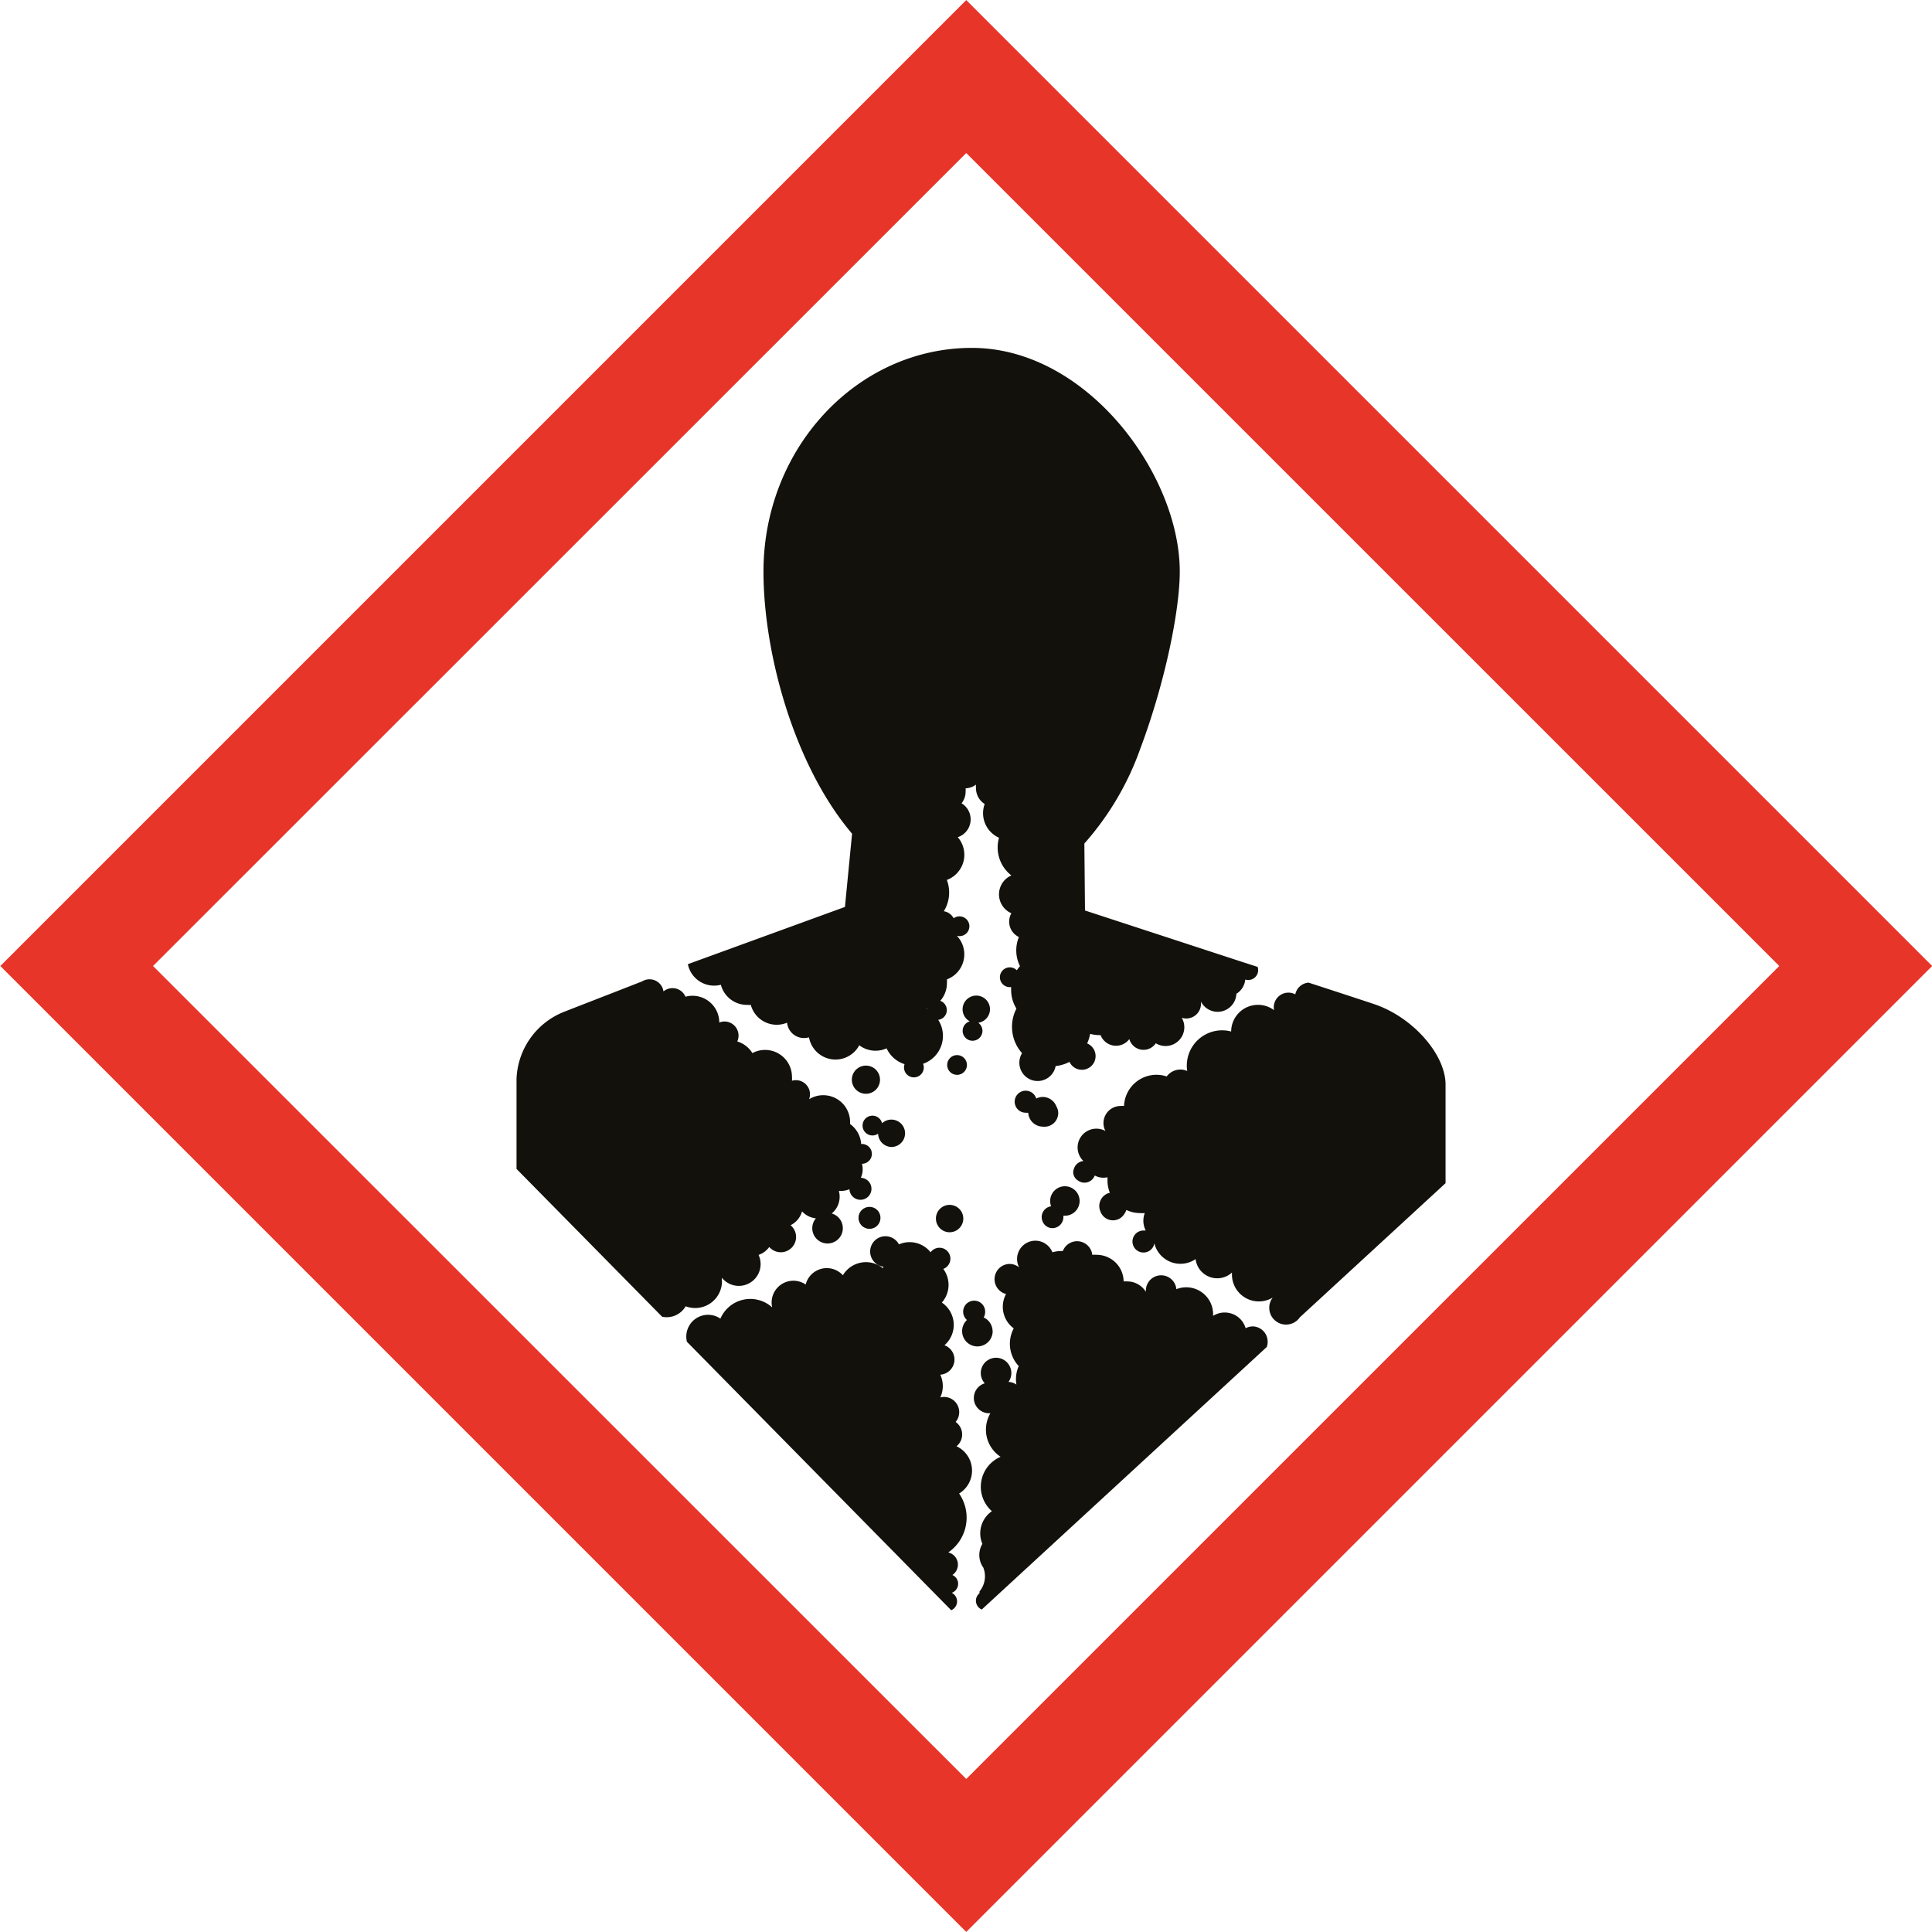
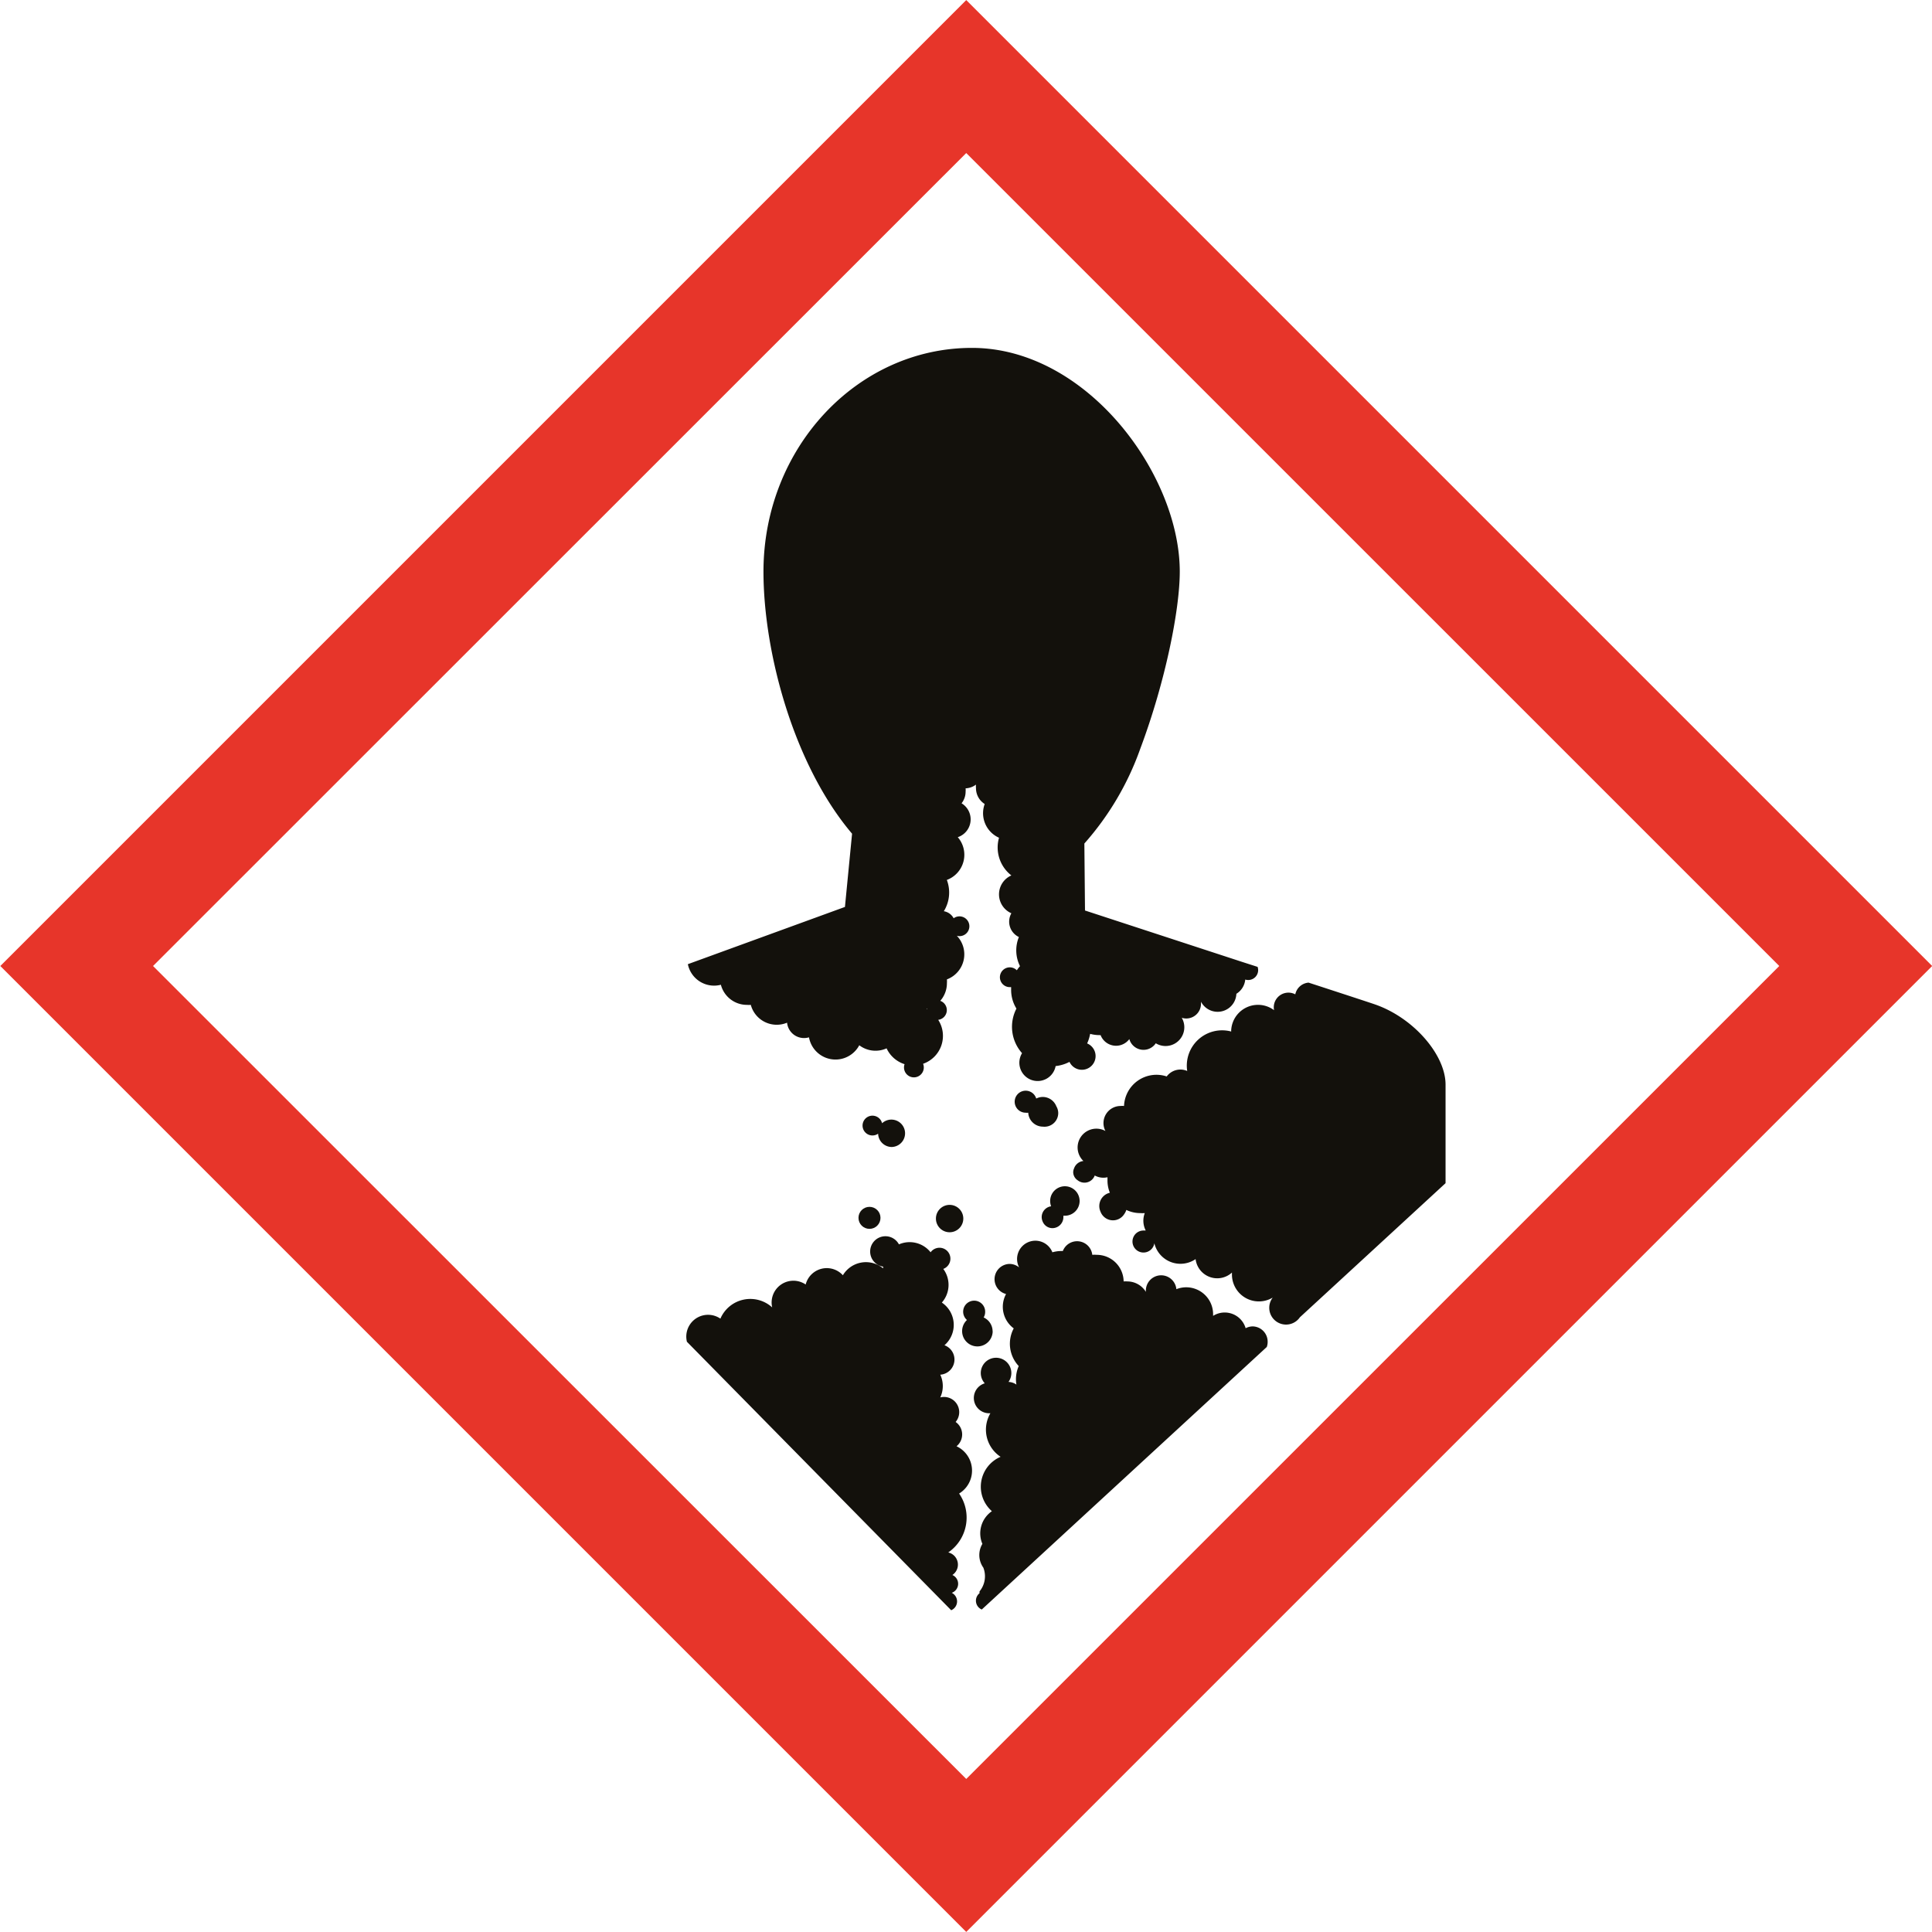
<svg xmlns="http://www.w3.org/2000/svg" viewBox="0 0 244.02 244.03">
  <defs>
    <style>.cls-1{fill:#e7352a;}.cls-2{fill:none;}.cls-3{fill:#13110c;}</style>
  </defs>
  <title>HEALTH_HAZARD</title>
  <g id="Layer_1">
    <path class="cls-1" d="M23,143.23l122,122,122-122-122-122Zm224.69,0L145,245.91,42.29,143.23,145,40.55Z" transform="translate(-22.96 -21.22)" />
  </g>
  <g id="Layer_4">
    <path class="cls-2" d="M41.61,144.25,145.06,247.71,248.51,144.25,145.06,40.8Zm65.55,43.34a2.79,2.79,0,0,1-.58-.06L88.19,168.86V157.51A9.48,9.48,0,0,1,94,149.1c1.49-.59,5.41-2.1,10.12-3.91a1.78,1.78,0,0,1,2.69,1.27,1.78,1.78,0,0,1,2.78.67,3.38,3.38,0,0,1,4.27,3.26,1.75,1.75,0,0,1,.65-.13,1.78,1.78,0,0,1,1.62,2.52,3.4,3.4,0,0,1,1.91,1.47,3.4,3.4,0,0,1,5,3,3.27,3.27,0,0,1,0,.49,1.78,1.78,0,0,1,2.29,1.71,1.77,1.77,0,0,1-.12.63,3.39,3.39,0,0,1,5.18,2.89c0,.08,0,.16,0,.24a3.39,3.39,0,0,1,1.4,2.52h.1a1.25,1.25,0,0,1,0,2.5h0a2.77,2.77,0,0,1,.09.68,2.72,2.72,0,0,1-.23,1.09,1.39,1.39,0,1,1-1.44,1.44,2.74,2.74,0,0,1-1.09.22h-.25a2.74,2.74,0,0,1-.9,2.85,1.93,1.93,0,1,1-2,.61,2.74,2.74,0,0,1-1.75-.88,2.76,2.76,0,0,1-1.45,1.75,1.93,1.93,0,1,1-2.69,2.75,2.75,2.75,0,0,1-1.35,1,2.75,2.75,0,0,1-4.64,2.88,3.64,3.64,0,0,1,0,.4,3.39,3.39,0,0,1-4.59,3.18A2.76,2.76,0,0,1,107.16,187.59Zm26.71-23.15a1.25,1.25,0,1,1,.5-1.32,1.74,1.74,0,1,1-.5,1.32Zm.3,10.59a1.39,1.39,0,1,1-1.39-1.39A1.39,1.39,0,0,1,134.17,175Zm-1.84-15.66a1.78,1.78,0,1,1,1.78-1.78A1.78,1.78,0,0,1,132.33,159.37Zm11.78,50.53a5.34,5.34,0,0,1-1.37,7.44,1.58,1.58,0,0,1,.52,2.85,1.21,1.21,0,0,1-.08,2.25,1.21,1.21,0,0,1-.07,2.2l-33.38-33.91a2.75,2.75,0,0,1,4.23-2.92,4.11,4.11,0,0,1,6.54-1.42,2.75,2.75,0,0,1,4.23-2.89,2.75,2.75,0,0,1,4.7-1.17,3.39,3.39,0,0,1,5.08-.87c0-.07,0-.14,0-.22a1.93,1.93,0,1,1,2-2.81,3.38,3.38,0,0,1,4,1,1.38,1.38,0,1,1,1.6,2.1,3.38,3.38,0,0,1-.18,4.25,3.4,3.4,0,0,1,.33,5.39,1.92,1.92,0,0,1-.53,3.72,3.38,3.38,0,0,1,0,2.87,1.9,1.9,0,0,1,.46-.06,1.93,1.93,0,0,1,1.48,3.16,1.92,1.92,0,0,1,.06,3.11,3.39,3.39,0,0,1,.39,6Zm2.94-58.48a1.25,1.25,0,1,1-1.59-1.19,1.73,1.73,0,1,1,1.07.18A1.24,1.24,0,0,1,147.05,151.42Zm-2,4.31a1.25,1.25,0,1,1-1.25-1.25A1.25,1.25,0,0,1,145.09,155.73ZM142.9,173.4a1.73,1.73,0,1,1-1.73,1.73A1.73,1.73,0,0,1,142.9,173.4Zm1.57,16a1.91,1.91,0,0,1,.6-1.4,1.39,1.39,0,1,1,2.3-1,1.36,1.36,0,0,1-.19.68,1.93,1.93,0,1,1-2.72,1.75ZM183,191.32l-36,33.16a1.21,1.21,0,0,1-.28-2.06,1.24,1.24,0,0,1,0-.23,1.21,1.21,0,0,0,0-2,1.2,1.2,0,0,1,.46-.95,2.74,2.74,0,0,1-.12-3,3.4,3.4,0,0,1,1.2-4.13,4.11,4.11,0,0,1,1.1-6.87,4.1,4.1,0,0,1-1.29-5.5h-.18a1.93,1.93,0,0,1-.53-3.78,1.93,1.93,0,1,1,3-.18,1.93,1.93,0,0,1,1,.34,4,4,0,0,1-.06-.67,4.1,4.1,0,0,1,.35-1.67A4.11,4.11,0,0,1,151,189a3.38,3.38,0,0,1-.95-4.29,1.93,1.93,0,0,1,.43-3.8,1.9,1.9,0,0,1,1.22.44,2.31,2.31,0,1,1,4.2-1.91,4.12,4.12,0,0,1,1.12-.16h.26a1.93,1.93,0,0,1,3.72.48,3.48,3.48,0,0,1,.56,0,3.4,3.4,0,0,1,3.4,3.36,2.57,2.57,0,0,1,.46,0,2.75,2.75,0,0,1,2.35,1.32,1.7,1.7,0,0,1,0-.25,1.93,1.93,0,0,1,3.85-.09,3.36,3.36,0,0,1,1.24-.24,3.4,3.4,0,0,1,3.4,3.4c0,.07,0,.14,0,.21A2.75,2.75,0,0,1,180.3,189a1.93,1.93,0,0,1,2.84,1.7A1.9,1.9,0,0,1,183,191.32Zm-25.72-16.38a1.39,1.39,0,0,1-1.39,1.39h0a1.33,1.33,0,0,1-1.23-.84,1.4,1.4,0,0,1-.12-.55,1.38,1.38,0,0,1,1.19-1.37,1.91,1.91,0,0,1-.12-.67,1.86,1.86,0,1,1,1.86,1.86h-.17A1.27,1.27,0,0,1,157.31,174.94Zm-2.22-11.5a1.77,1.77,0,0,1-.4,0,1.86,1.86,0,0,1-1.85-1.76,1.39,1.39,0,1,1-.32-2.75,1.39,1.39,0,0,1,1.33,1,1.86,1.86,0,0,1,2.54.89,1.69,1.69,0,0,1,.24.86A1.73,1.73,0,0,1,155.09,163.44Zm28.74-14.68a1.86,1.86,0,0,1,2.68-2,1.86,1.86,0,0,1,1.68-1.48s7.25,2.37,8.35,2.74c4.9,1.68,8.95,6.38,8.95,10.14v12.41l-18.4,16.94h0a2.12,2.12,0,1,1-3.43-2.49,3.4,3.4,0,0,1-5.15-2.91c0-.08,0-.17,0-.25a2.75,2.75,0,0,1-4.59-1.7,3.39,3.39,0,0,1-5.21-2,1.38,1.38,0,1,1-1.36-1.61l.27,0a2.71,2.71,0,0,1-.12-2.2,4.31,4.31,0,0,1-.57,0,4.08,4.08,0,0,1-1.76-.4,1.85,1.85,0,0,1-.26.52,1.68,1.68,0,0,1-3-.3,1.72,1.72,0,0,1,1.18-2.39,4.11,4.11,0,0,1-.3-1.53c0-.15,0-.29,0-.43a2.2,2.2,0,0,1-.52.06,2.28,2.28,0,0,1-1.09-.28,1.38,1.38,0,0,1-2.15.61,1.25,1.25,0,0,1-.57-1,1.22,1.22,0,0,1,.11-.51,1.39,1.39,0,0,1,1.18-.93v0a2.37,2.37,0,0,1,2.78-3.79,2.16,2.16,0,0,1,1.91-3.16,2.29,2.29,0,0,1,.44,0,4.1,4.1,0,0,1,5.39-3.73,2.15,2.15,0,0,1,2.59-.69,4.47,4.47,0,0,1,5.5-5v0a3.39,3.39,0,0,1,5.42-2.72ZM171.88,93.42c0,4.75-1.74,13.82-5,22.4a36.29,36.29,0,0,1-7.05,11.94l.08,8.46,19.8,6.38,1.9.61a1.27,1.27,0,0,1,.07.41,1.25,1.25,0,0,1-1.25,1.25,1.2,1.2,0,0,1-.38-.06,2.37,2.37,0,0,1-1.12,1.8,2.37,2.37,0,0,1-4.47,1,2,2,0,0,1,0,.26,1.86,1.86,0,0,1-1.86,1.86,1.82,1.82,0,0,1-.57-.09,2.37,2.37,0,0,1-3.28,3.22,1.86,1.86,0,0,1-3.34-.53,2.09,2.09,0,0,1-3.63-.5h-.15a4.51,4.51,0,0,1-1.17-.16,5.07,5.07,0,0,1-.38,1.21,1.73,1.73,0,1,1-2.23,2.33,4.9,4.9,0,0,1-1.75.53,2.31,2.31,0,1,1-4.24-1.63,5,5,0,0,1-.71-5.62,4.47,4.47,0,0,1-.67-2.36c0-.12,0-.23,0-.35l-.17,0a1.25,1.25,0,1,1,.89-2.13,4.69,4.69,0,0,1,.4-.52,4.45,4.45,0,0,1-.14-3.68,2.15,2.15,0,0,1-.95-3,2.61,2.61,0,0,1,0-4.78,4.47,4.47,0,0,1-1.56-4.76,3.39,3.39,0,0,1-1.81-4.26,2.37,2.37,0,0,1-1.1-2,2.42,2.42,0,0,1,0-.45,2.34,2.34,0,0,1-1.31.47,2.5,2.5,0,0,1,0,.42,2.36,2.36,0,0,1-.51,1.47,2.37,2.37,0,0,1-.48,4.28,3.39,3.39,0,0,1-1.38,5.4,4.48,4.48,0,0,1-.37,3.95,1.73,1.73,0,0,1,1.24.89,1.25,1.25,0,1,1,.73,2.26,1.21,1.21,0,0,1-.33-.05,3.38,3.38,0,0,1-1.25,5.51,3.48,3.48,0,0,1,0,.48,3.38,3.38,0,0,1-.84,2.23,1.24,1.24,0,0,1-.26,2.4,3.73,3.73,0,0,1-1.91,5.55,1.25,1.25,0,1,1-2.41.44,1.26,1.26,0,0,1,.07-.39,3.75,3.75,0,0,1-2.27-2,3.39,3.39,0,0,1-3.45-.39,3.4,3.4,0,0,1-6.35-1,2.25,2.25,0,0,1-.63.09,2.15,2.15,0,0,1-2.14-1.94,3.39,3.39,0,0,1-4.58-2.25,3.53,3.53,0,0,1-.49,0,3.4,3.4,0,0,1-3.29-2.54,3.38,3.38,0,0,1-4.17-2.6l19.84-7.18.9-9.25c-7.39-8.73-11.19-23-11.19-33.1,0-15.61,11.75-28.26,26.25-28.26S171.88,81.11,171.88,93.42Z" transform="translate(-22.96 -21.22)" />
    <path class="cls-2" d="M140.07,148.58l-.09,0,.09,0Z" transform="translate(-22.96 -21.22)" />
-     <circle class="cls-3" cx="109.37" cy="136.37" r="1.78" />
    <path class="cls-3" d="M159.32,172.91a1.86,1.86,0,0,0-3.72,0,1.91,1.91,0,0,0,.12.67,1.38,1.38,0,0,0-1.19,1.37,1.4,1.4,0,0,0,.12.55,1.33,1.33,0,0,0,1.23.84h0a1.39,1.39,0,0,0,1.39-1.39,1.27,1.27,0,0,0,0-.18h.17A1.86,1.86,0,0,0,159.32,172.91Z" transform="translate(-22.96 -21.22)" />
    <circle class="cls-3" cx="119.94" cy="153.91" r="1.73" />
    <path class="cls-3" d="M135.59,166.09a1.73,1.73,0,1,0-1.22-3,1.25,1.25,0,1,0-.5,1.32A1.73,1.73,0,0,0,135.59,166.09Z" transform="translate(-22.96 -21.22)" />
    <path class="cls-3" d="M154.69,159.77a1.86,1.86,0,0,0-.85.2,1.39,1.39,0,1,0-1.33,1.79,1.41,1.41,0,0,0,.32,0,1.86,1.86,0,0,0,1.85,1.76,1.77,1.77,0,0,0,.4,0,1.73,1.73,0,0,0,1.54-1.71,1.69,1.69,0,0,0-.24-.86A1.85,1.85,0,0,0,154.69,159.77Z" transform="translate(-22.96 -21.22)" />
-     <path class="cls-3" d="M148,148.7a1.73,1.73,0,1,0-2.55,1.52,1.25,1.25,0,1,0,1.07.18A1.73,1.73,0,0,0,148,148.7Z" transform="translate(-22.96 -21.22)" />
    <circle class="cls-3" cx="109.82" cy="153.82" r="1.39" />
-     <circle class="cls-3" cx="120.88" cy="134.51" r="1.25" />
    <path class="cls-3" d="M148.33,189.37a1.93,1.93,0,0,0-1.13-1.75,1.36,1.36,0,0,0,.19-.68,1.39,1.39,0,1,0-2.3,1,1.93,1.93,0,1,0,3.25,1.4Z" transform="translate(-22.96 -21.22)" />
    <path class="cls-3" d="M143.72,203.93a1.92,1.92,0,0,0-.06-3.11,1.92,1.92,0,0,0-1.94-3.1,3.38,3.38,0,0,0,0-2.87,1.92,1.92,0,0,0,.53-3.72,3.4,3.4,0,0,0-.33-5.39,3.38,3.38,0,0,0,.18-4.25,1.38,1.38,0,1,0-1.6-2.1,3.38,3.38,0,0,0-4-1,1.93,1.93,0,1,0-2,2.81c0,.07,0,.14,0,.22a3.39,3.39,0,0,0-5.08.87,2.75,2.75,0,0,0-4.7,1.17,2.75,2.75,0,0,0-4.23,2.89,4.11,4.11,0,0,0-6.54,1.42,2.75,2.75,0,0,0-4.23,2.92l33.38,33.91a1.21,1.21,0,0,0,.07-2.2,1.21,1.21,0,0,0,.08-2.25,1.58,1.58,0,0,0-.52-2.85,5.34,5.34,0,0,0,1.37-7.44,3.39,3.39,0,0,0-.39-6Z" transform="translate(-22.96 -21.22)" />
    <path class="cls-3" d="M181.21,188.75a1.93,1.93,0,0,0-.92.23,2.75,2.75,0,0,0-4.11-1.56c0-.07,0-.14,0-.21a3.4,3.4,0,0,0-3.4-3.4,3.36,3.36,0,0,0-1.24.24,1.93,1.93,0,0,0-3.85.09,1.7,1.7,0,0,0,0,.25,2.75,2.75,0,0,0-2.35-1.32,2.57,2.57,0,0,0-.46,0,3.4,3.4,0,0,0-3.4-3.36,3.48,3.48,0,0,0-.56,0,1.93,1.93,0,0,0-3.72-.48H157a4.12,4.12,0,0,0-1.12.16,2.31,2.31,0,1,0-4.2,1.91,1.9,1.9,0,0,0-1.22-.44,1.93,1.93,0,0,0-.43,3.8A3.38,3.38,0,0,0,151,189a4.11,4.11,0,0,0,.63,4.76,4.1,4.1,0,0,0-.35,1.67,4,4,0,0,0,.06.67,1.93,1.93,0,0,0-1-.34,1.93,1.93,0,1,0-3,.18,1.93,1.93,0,0,0,.53,3.78h.18a4.1,4.1,0,0,0,1.29,5.5,4.11,4.11,0,0,0-1.1,6.87,3.4,3.4,0,0,0-1.2,4.13,2.74,2.74,0,0,0,.12,3,3,3,0,0,1-.48,3,1.24,1.24,0,0,0,0,.23,1.21,1.21,0,0,0,.28,2.06l36-33.16a1.9,1.9,0,0,0,.11-.65A1.93,1.93,0,0,0,181.21,188.75Z" transform="translate(-22.96 -21.22)" />
    <path class="cls-3" d="M178.41,151.49v0a4.46,4.46,0,0,0-5.5,5,2.15,2.15,0,0,0-2.59.69,4.1,4.1,0,0,0-5.39,3.73,2.29,2.29,0,0,0-.44,0,2.16,2.16,0,0,0-1.91,3.16,2.37,2.37,0,0,0-2.78,3.79v0a1.39,1.39,0,0,0-1.18.93,1.22,1.22,0,0,0-.11.51,1.25,1.25,0,0,0,.57,1,1.38,1.38,0,0,0,2.15-.61,2.28,2.28,0,0,0,1.09.28,2.2,2.2,0,0,0,.52-.06c0,.14,0,.29,0,.43a4.11,4.11,0,0,0,.3,1.53,1.72,1.72,0,0,0-1.18,2.39,1.68,1.68,0,0,0,3,.3,1.85,1.85,0,0,0,.26-.52,4.08,4.08,0,0,0,1.76.4,4.31,4.31,0,0,0,.57,0,2.71,2.71,0,0,0,.12,2.2l-.27,0a1.39,1.39,0,1,0,1.36,1.61,3.39,3.39,0,0,0,5.21,2,2.75,2.75,0,0,0,4.59,1.7c0,.08,0,.17,0,.25a3.4,3.4,0,0,0,5.15,2.91,2.12,2.12,0,1,0,3.43,2.49h0l18.4-16.94V158.21c0-3.76-4.05-8.46-8.95-10.14-1.1-.38-8.35-2.74-8.35-2.74a1.86,1.86,0,0,0-1.68,1.48,1.85,1.85,0,0,0-2.68,2,3.39,3.39,0,0,0-5.42,2.72Z" transform="translate(-22.96 -21.22)" />
    <path class="cls-3" d="M119.39,93.42c0,10.14,3.79,24.38,11.19,33.1l-.9,9.25L109.84,143a3.38,3.38,0,0,0,4.17,2.6,3.4,3.4,0,0,0,3.29,2.54,3.53,3.53,0,0,0,.49,0,3.39,3.39,0,0,0,4.58,2.25,2.15,2.15,0,0,0,2.14,1.94,2.25,2.25,0,0,0,.63-.09,3.4,3.4,0,0,0,6.35,1,3.39,3.39,0,0,0,3.45.39,3.75,3.75,0,0,0,2.27,2,1.26,1.26,0,0,0-.07.39,1.25,1.25,0,1,0,2.41-.44,3.73,3.73,0,0,0,1.91-5.55,1.24,1.24,0,0,0,.26-2.4,3.38,3.38,0,0,0,.84-2.23,3.48,3.48,0,0,0,0-.48,3.38,3.38,0,0,0,1.25-5.51,1.21,1.21,0,0,0,.33.05,1.25,1.25,0,1,0-.73-2.26,1.73,1.73,0,0,0-1.24-.89,4.48,4.48,0,0,0,.38-3.95,3.39,3.39,0,0,0,1.38-5.4,2.37,2.37,0,0,0,.48-4.28,2.36,2.36,0,0,0,.51-1.47,2.5,2.5,0,0,0,0-.42,2.34,2.34,0,0,0,1.31-.47,2.42,2.42,0,0,0,0,.45,2.37,2.37,0,0,0,1.1,2,3.39,3.39,0,0,0,1.81,4.26,4.47,4.47,0,0,0,1.56,4.76,2.61,2.61,0,0,0,0,4.78,2.15,2.15,0,0,0,.95,3,4.45,4.45,0,0,0,.14,3.68,4.69,4.69,0,0,0-.4.52,1.25,1.25,0,1,0-.89,2.13l.17,0c0,.12,0,.23,0,.35a4.47,4.47,0,0,0,.67,2.36,5,5,0,0,0,.71,5.63,2.31,2.31,0,1,0,4.24,1.63,4.9,4.9,0,0,0,1.75-.53,1.73,1.73,0,1,0,2.23-2.33,5.07,5.07,0,0,0,.38-1.21,4.51,4.51,0,0,0,1.17.16h.15a2.09,2.09,0,0,0,3.63.5,1.86,1.86,0,0,0,3.34.53,2.37,2.37,0,0,0,3.28-3.22,1.82,1.82,0,0,0,.57.09,1.86,1.86,0,0,0,1.86-1.86,2,2,0,0,0,0-.26,2.37,2.37,0,0,0,4.47-1,2.37,2.37,0,0,0,1.12-1.8,1.2,1.2,0,0,0,.38.06,1.25,1.25,0,0,0,1.25-1.25,1.27,1.27,0,0,0-.07-.41l-1.9-.61L160,136.22l-.08-8.46a36.29,36.29,0,0,0,7.05-11.94c3.22-8.58,5-17.65,5-22.4,0-12.3-11.75-28.26-26.25-28.26S119.39,77.81,119.39,93.42Zm20.68,55.16v.07l-.09,0Z" transform="translate(-22.96 -21.22)" />
-     <path class="cls-3" d="M114.13,183a3.64,3.64,0,0,0,0-.4,2.75,2.75,0,0,0,4.64-2.88,2.75,2.75,0,0,0,1.35-1,1.93,1.93,0,1,0,2.69-2.75,2.76,2.76,0,0,0,1.45-1.75,2.74,2.74,0,0,0,1.75.88,1.93,1.93,0,1,0,2-.61,2.74,2.74,0,0,0,.9-2.85h.25a2.74,2.74,0,0,0,1.09-.22,1.39,1.39,0,1,0,1.44-1.44,2.72,2.72,0,0,0,.23-1.09,2.77,2.77,0,0,0-.09-.68h0a1.25,1.25,0,0,0,0-2.5h-.1a3.39,3.39,0,0,0-1.4-2.52c0-.08,0-.16,0-.24a3.39,3.39,0,0,0-5.18-2.89,1.78,1.78,0,0,0-1.66-2.41,1.79,1.79,0,0,0-.5.07,3.27,3.27,0,0,0,0-.49,3.4,3.4,0,0,0-5-3,3.4,3.4,0,0,0-1.91-1.47,1.78,1.78,0,0,0-1.62-2.52,1.75,1.75,0,0,0-.65.13,3.38,3.38,0,0,0-4.27-3.26,1.78,1.78,0,0,0-2.78-.67,1.78,1.78,0,0,0-2.69-1.27C99.4,147,95.48,148.51,94,149.1a9.48,9.48,0,0,0-5.8,8.41v11.35l18.39,18.67a2.79,2.79,0,0,0,.58.06,2.76,2.76,0,0,0,2.39-1.38,3.39,3.39,0,0,0,4.59-3.18Z" transform="translate(-22.96 -21.22)" />
  </g>
</svg>